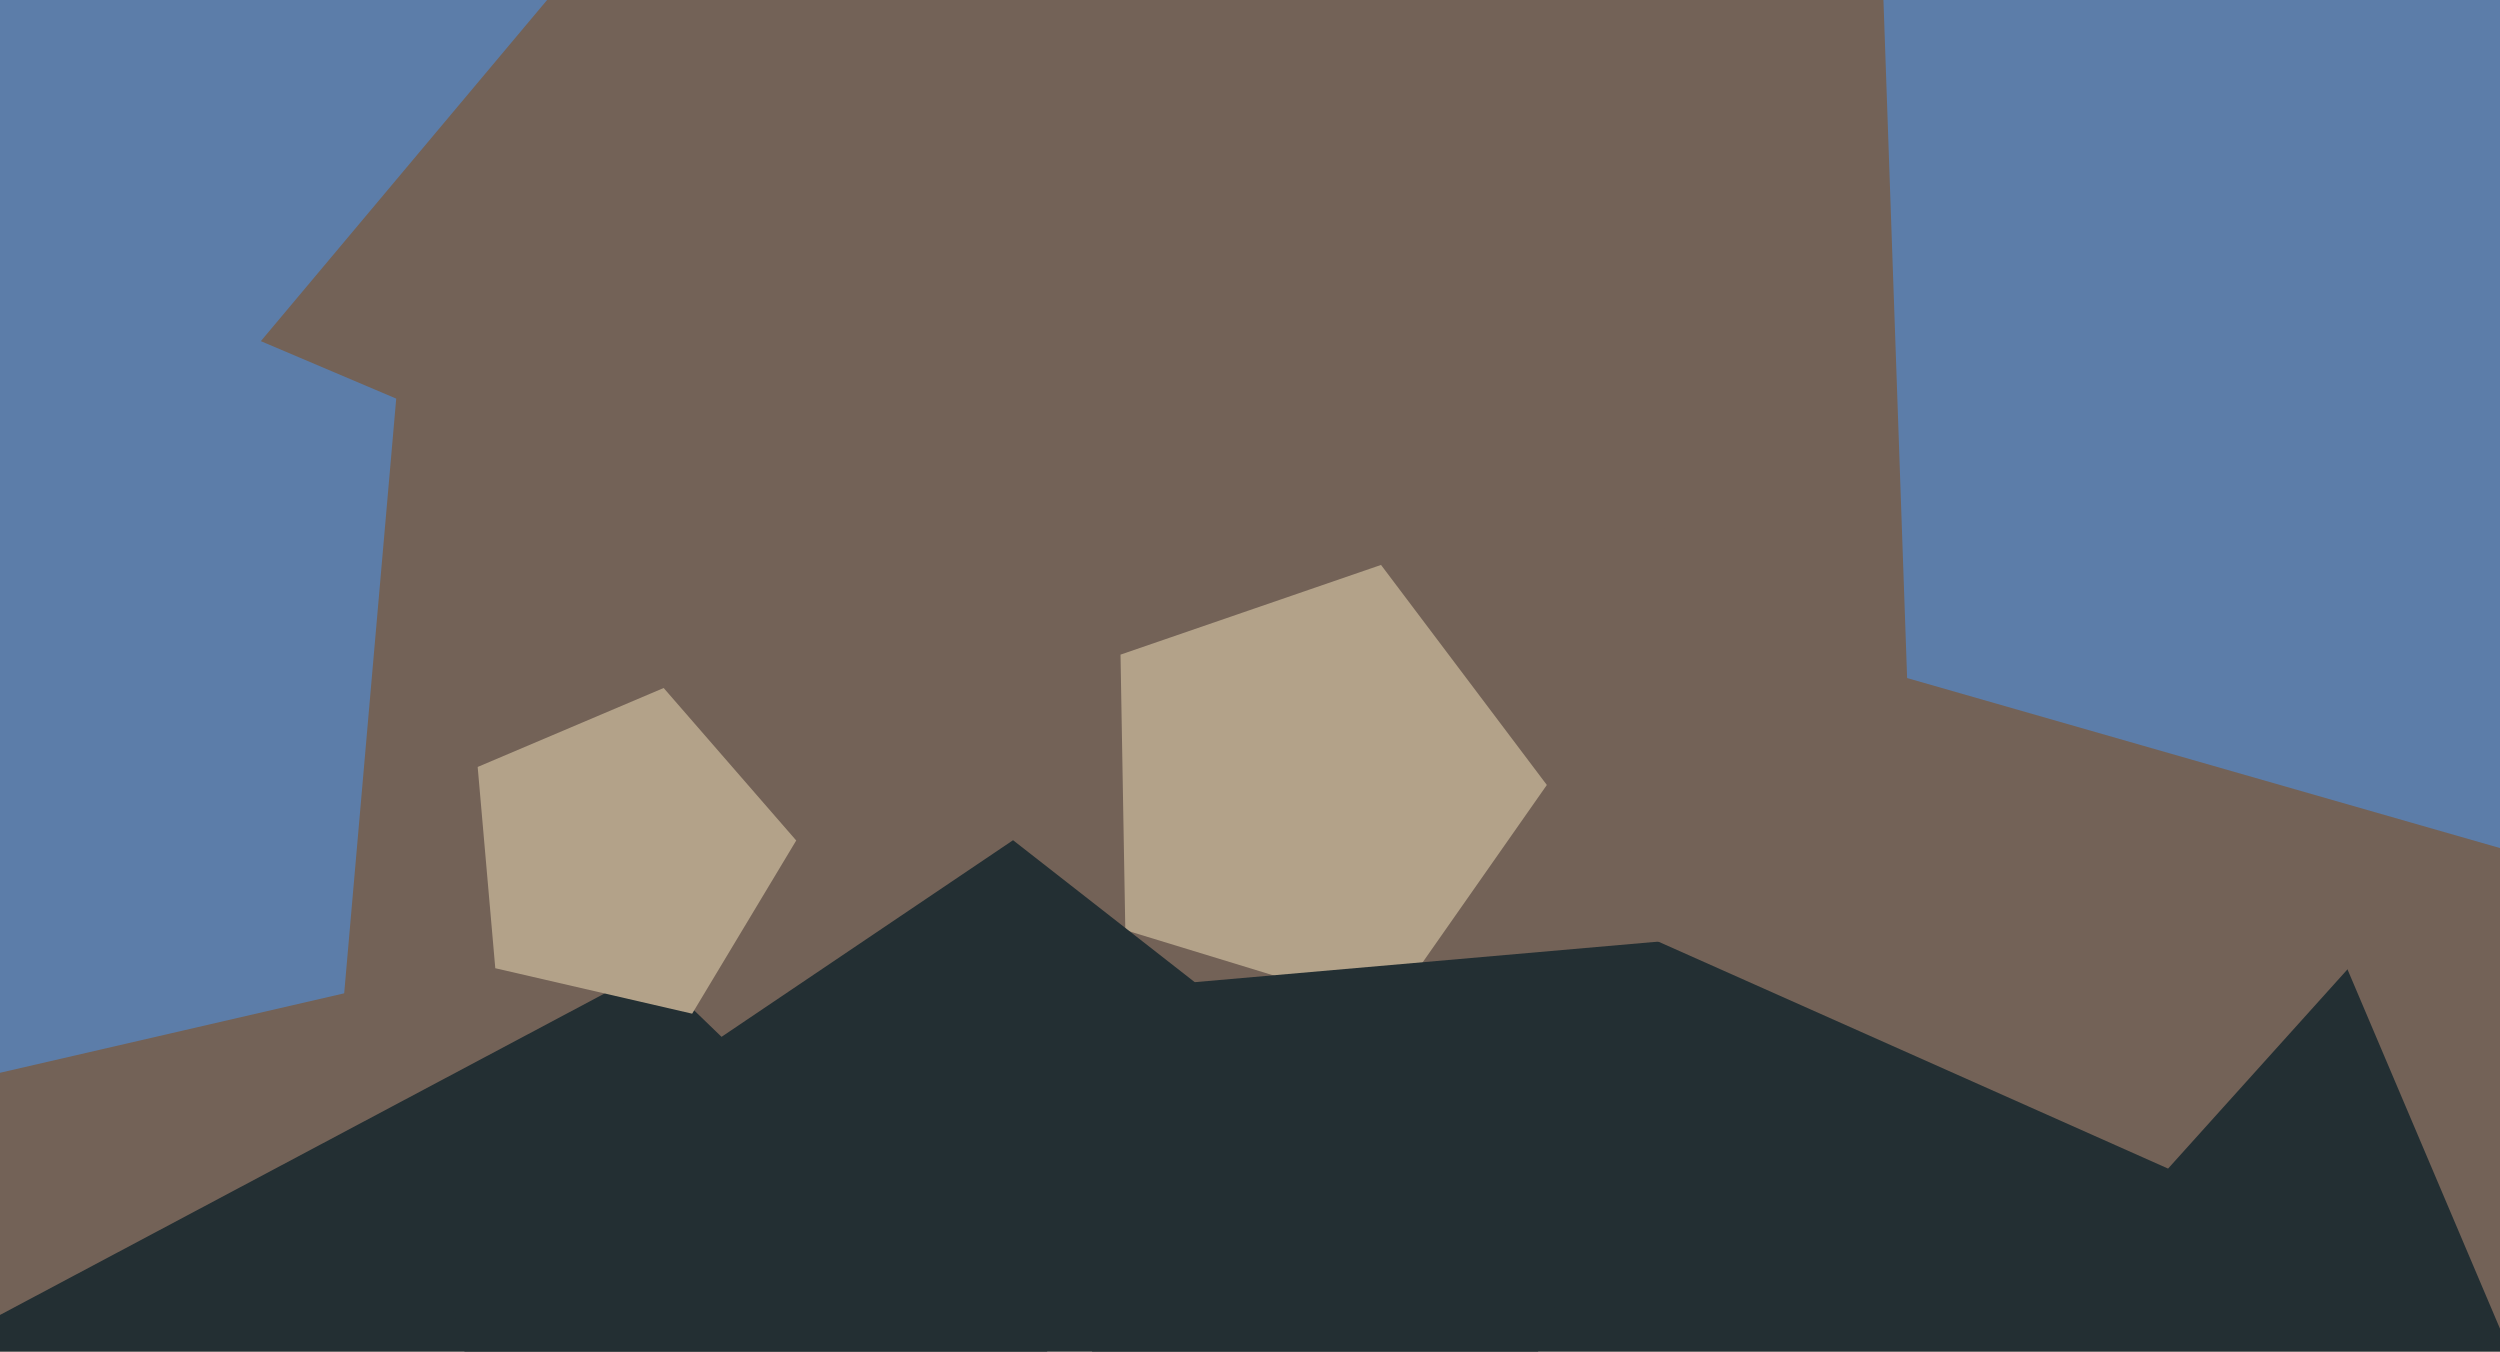
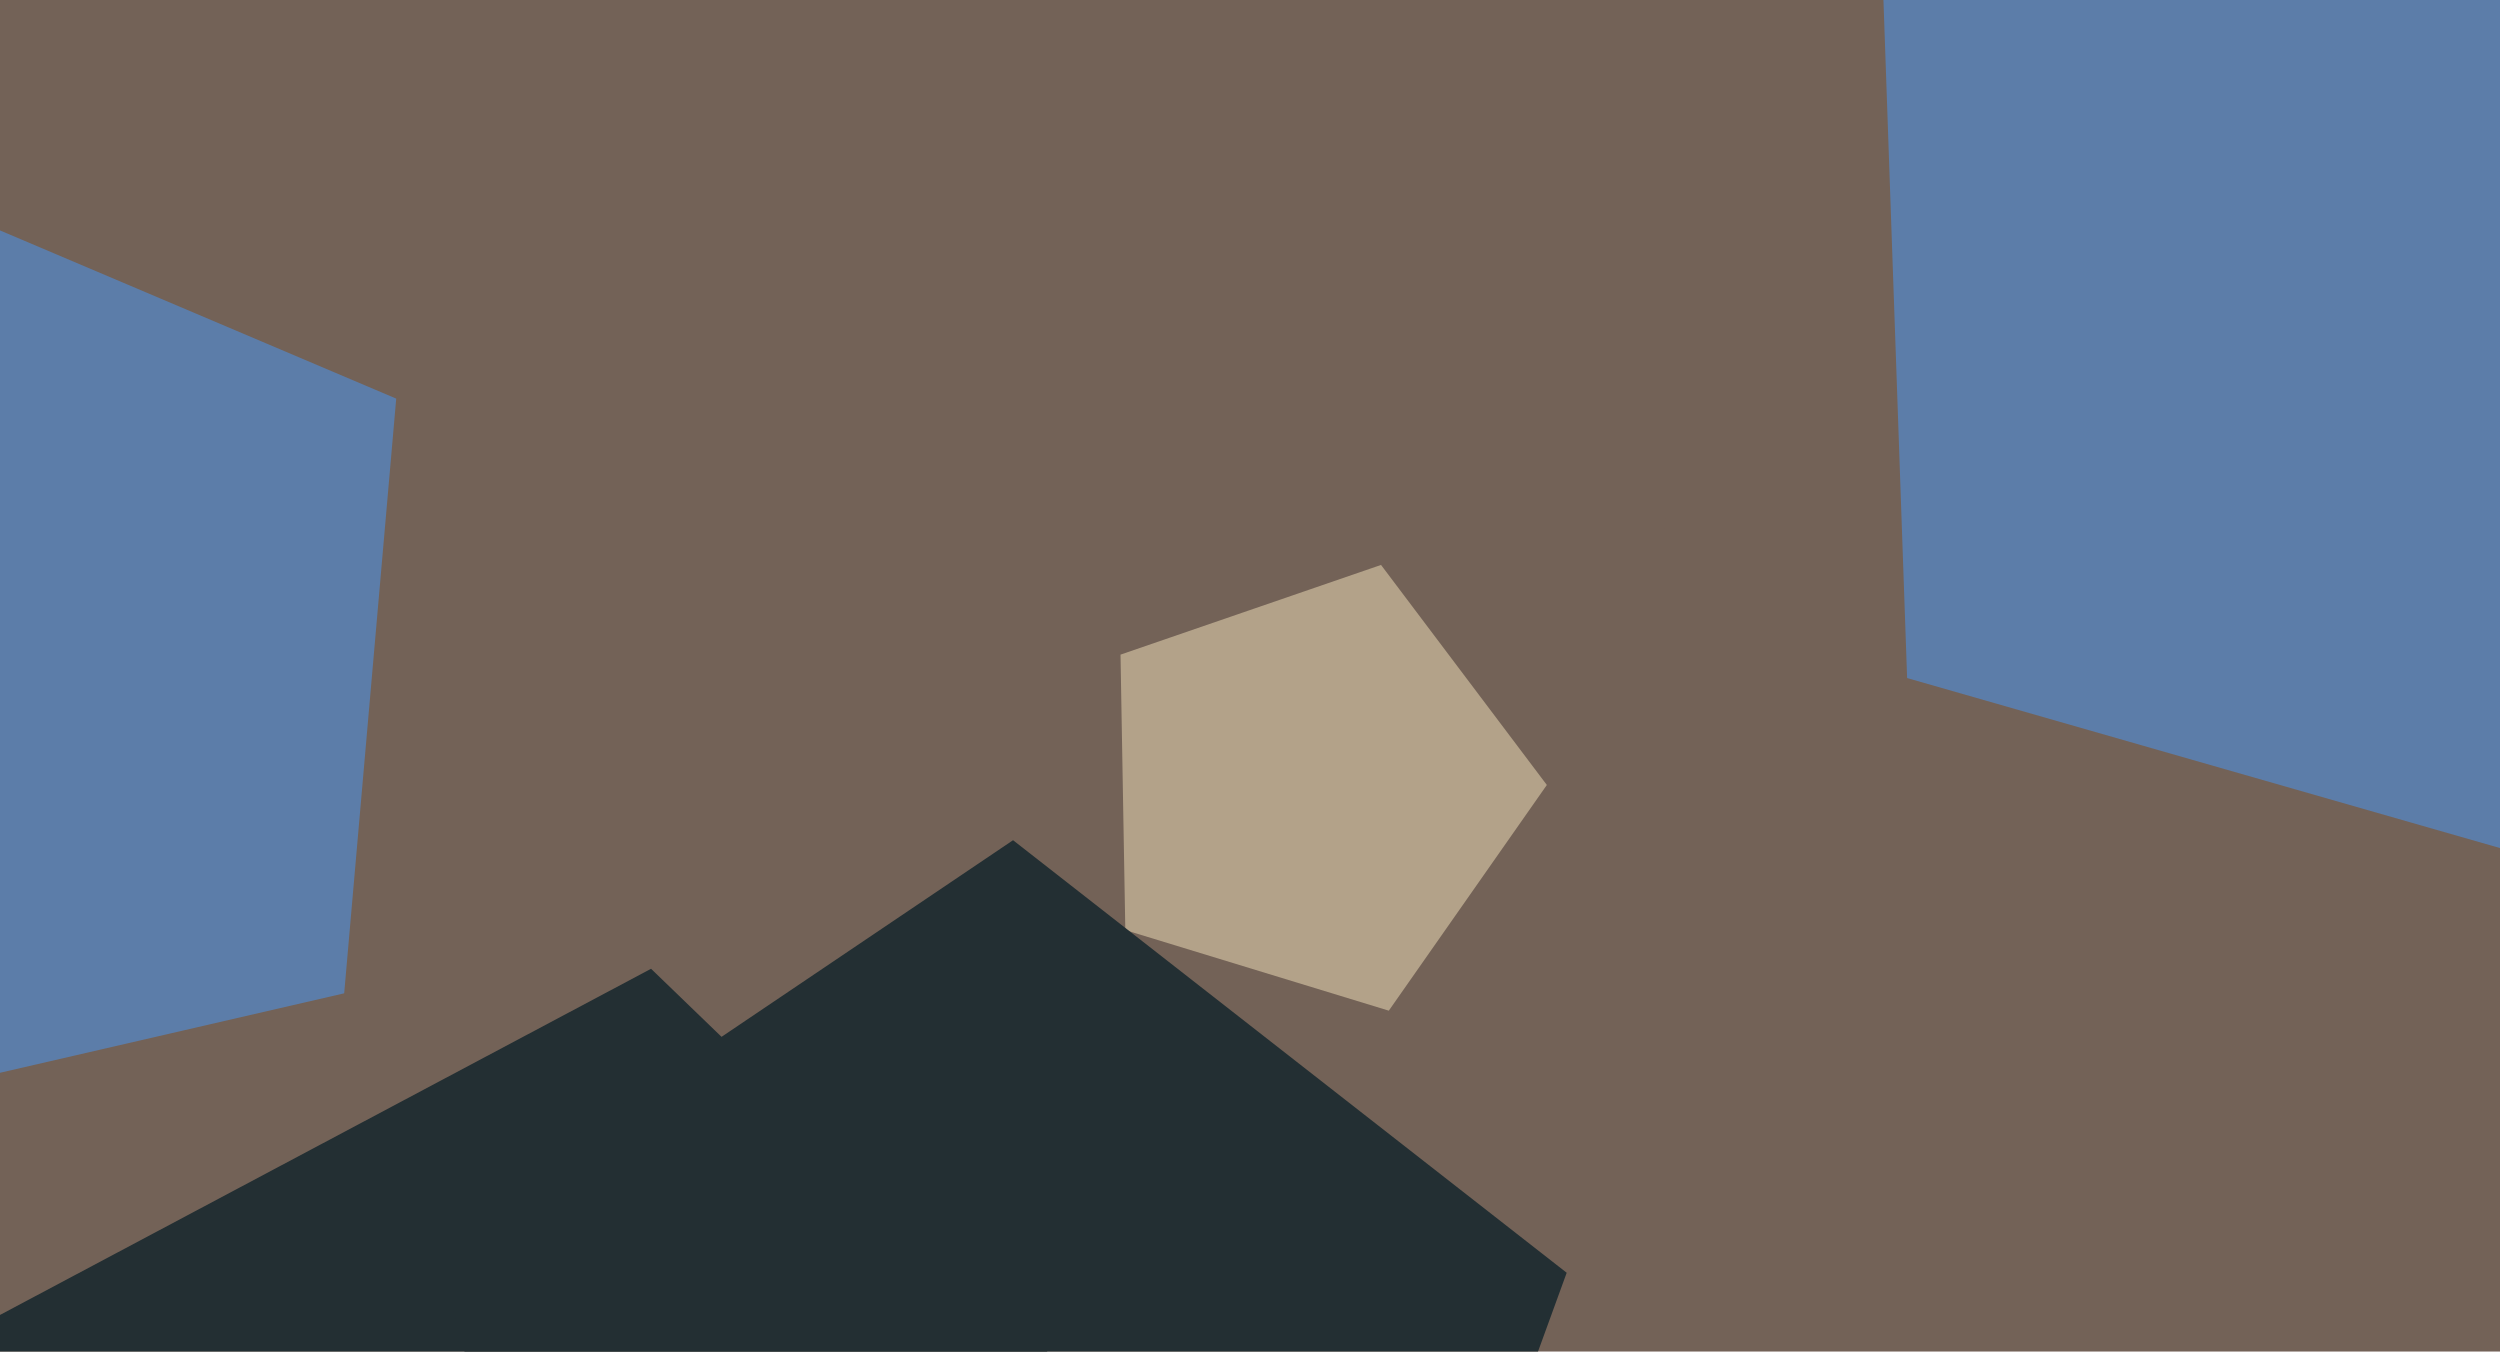
<svg xmlns="http://www.w3.org/2000/svg" width="640px" height="346px">
  <rect width="640" height="346" fill="rgb(115,98,87)" />
-   <polygon points="150.71,-12.699 60.789,94.465 -68.918,42.06 -59.159,-97.492 76.578,-131.335" fill="rgb(92,125,169)" />
  <polygon points="234.711,633.887 -5.1,600.184 -47.152,361.696 166.67,248.005 340.87,416.228" fill="rgb(35,47,51)" />
  <polygon points="355.534,258.731 288.082,238.109 286.851,167.585 353.542,144.622 395.991,200.953" fill="rgb(179,162,137)" />
-   <polygon points="705.644,494.788 485.615,686.056 235.715,535.901 301.297,251.832 591.729,226.423" fill="rgb(35,47,51)" />
  <polygon points="657.288,185.589 555.029,299.159 415.417,237.0 431.391,85.013 580.876,53.239" fill="rgb(115,98,87)" />
  <polygon points="88.112,254.288 -60.795,288.666 -139.505,157.67 -39.244,42.332 101.432,102.045" fill="rgb(92,125,169)" />
-   <polygon points="177.192,259.502 126.793,247.867 122.285,196.338 169.898,176.128 203.833,215.165" fill="rgb(179,162,137)" />
  <polygon points="659.987,222.833 488.222,173.581 481.986,-4.997 649.897,-66.112 759.907,74.695" fill="rgb(92,125,169)" />
  <polygon points="339.557,494.843 159.804,488.566 110.227,315.671 259.34,215.093 401.073,325.827" fill="rgb(35,47,51)" />
</svg>